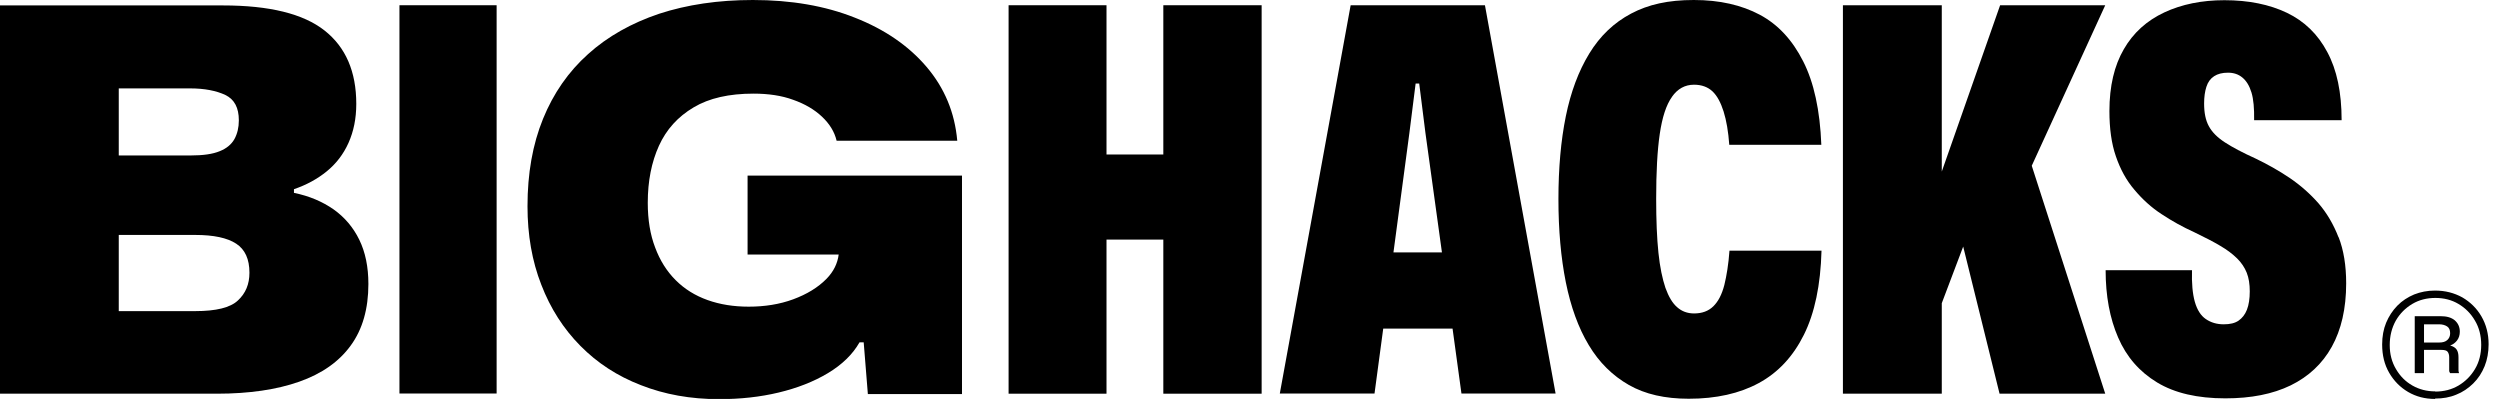
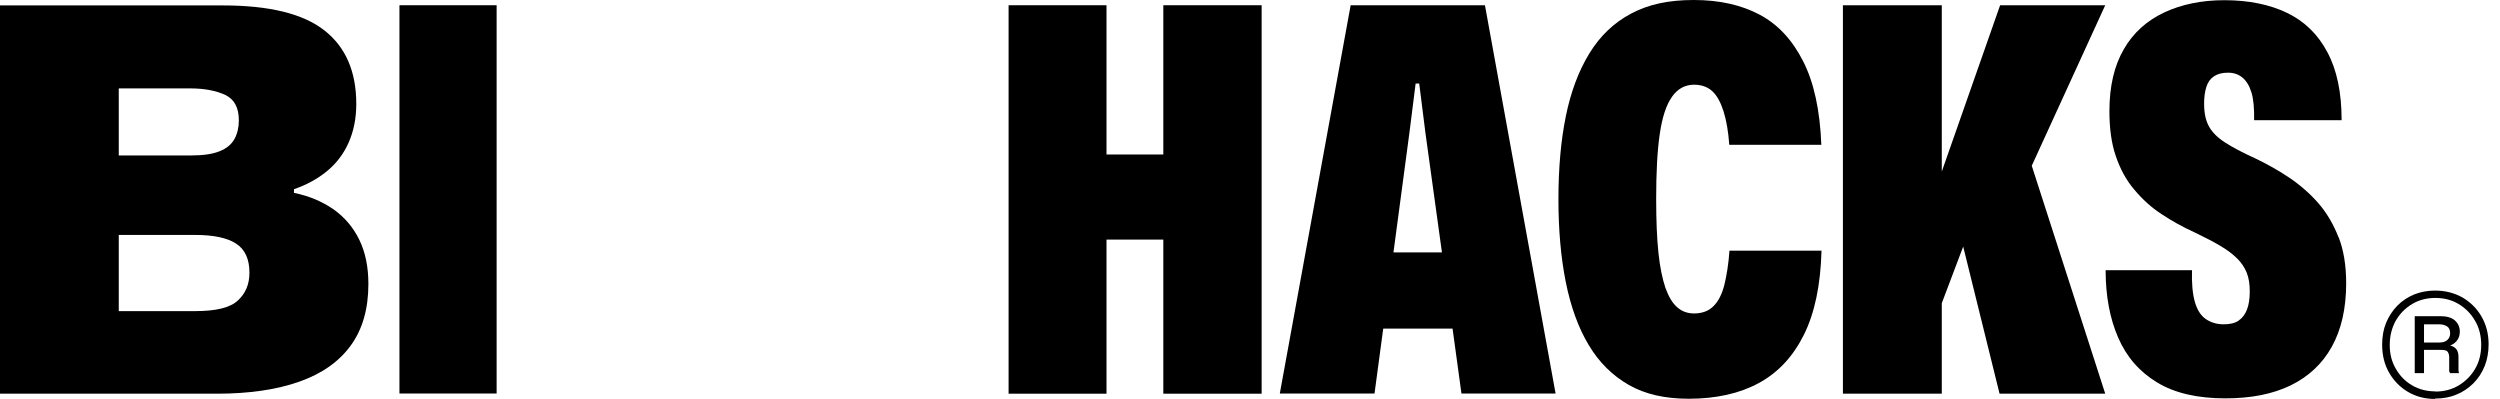
<svg xmlns="http://www.w3.org/2000/svg" width="188" height="30" viewBox="0 0 188 30" fill="none">
  <g clip-path="url(#clip0_58_296)">
    <path d="M17.89 22.595C17.32 23.134 16.252 23.396 14.685 23.396H8.931V17.668H14.685C16.067 17.668 17.092 17.886 17.761 18.324C18.431 18.761 18.758 19.49 18.758 20.51C18.758 21.37 18.474 22.055 17.89 22.595ZM14.286 6.647C15.383 6.647 16.266 6.822 16.95 7.143C17.633 7.478 17.961 8.105 17.961 9.052C17.961 9.592 17.847 10.058 17.633 10.452C17.405 10.86 17.035 11.166 16.522 11.37C15.995 11.589 15.269 11.691 14.329 11.691H8.931V6.647H14.286ZM25.082 15.743C24.242 15.16 23.259 14.738 22.106 14.504V14.227C23.046 13.907 23.872 13.455 24.57 12.886C25.268 12.318 25.823 11.604 26.208 10.743C26.592 9.883 26.792 8.921 26.792 7.813C26.792 5.379 25.994 3.542 24.399 2.289C22.803 1.035 20.268 0.408 16.764 0.408H0V29.606H16.323C18.744 29.606 20.809 29.3 22.504 28.703C24.199 28.105 25.495 27.201 26.379 25.977C27.262 24.767 27.703 23.222 27.703 21.356C27.703 20.073 27.475 18.965 27.02 18.032C26.564 17.099 25.923 16.341 25.082 15.743Z" fill="black" />
    <path d="M37.346 0.394H30.039V29.592H37.346V0.394Z" fill="black" />
-     <path d="M56.218 13.178V19.14H63.069C62.984 19.811 62.685 20.423 62.158 20.962C61.517 21.618 60.676 22.128 59.651 22.507C58.626 22.886 57.5 23.061 56.304 23.061C55.179 23.061 54.153 22.901 53.213 22.566C52.273 22.23 51.475 21.735 50.806 21.064C50.136 20.394 49.624 19.577 49.268 18.615C48.897 17.653 48.712 16.531 48.712 15.248C48.712 13.615 48.997 12.187 49.553 10.962C50.108 9.738 50.977 8.776 52.159 8.076C53.327 7.376 54.837 7.041 56.66 7.041C57.785 7.041 58.782 7.187 59.651 7.507C60.52 7.813 61.246 8.236 61.816 8.776C62.386 9.315 62.756 9.913 62.913 10.583H71.986C71.8 8.469 71.031 6.618 69.678 5.029C68.325 3.44 66.516 2.201 64.28 1.327C62.044 0.437 59.48 0 56.617 0C54.011 0 51.66 0.35 49.567 1.035C47.487 1.735 45.693 2.741 44.225 4.067C42.744 5.394 41.619 7.012 40.836 8.936C40.052 10.86 39.668 13.047 39.668 15.51C39.668 17.668 40.01 19.636 40.707 21.414C41.391 23.192 42.374 24.723 43.642 26.006C44.909 27.289 46.419 28.28 48.199 28.965C49.98 29.665 51.931 30.015 54.068 30.015C55.663 30.015 57.158 29.854 58.554 29.519C59.95 29.184 61.189 28.703 62.258 28.061C63.326 27.42 64.123 26.647 64.636 25.743H64.95L65.263 29.636H72.342V13.207H56.218V13.178Z" fill="black" />
    <path d="M87.482 11.618H83.209V0.394H75.846V29.606H83.209V18.017H87.482V29.606H94.875V0.394H87.482V11.618Z" fill="black" />
    <path d="M104.788 18.98L105.984 10.015L106.455 6.283H106.725L107.195 10.015L108.434 18.98H104.788ZM101.569 0.394L96.242 29.592H103.364L104.019 24.709H109.232L109.901 29.592H116.98L111.668 0.394H101.569Z" fill="black" />
    <path d="M125.726 7.289C126.153 6.676 126.709 6.37 127.392 6.37C127.962 6.37 128.432 6.545 128.774 6.866C129.13 7.201 129.4 7.711 129.614 8.382C129.828 9.067 129.97 9.898 130.041 10.889H136.964C136.864 8.294 136.408 6.195 135.596 4.606C134.784 3.003 133.702 1.837 132.335 1.108C130.967 0.379 129.315 0 127.378 0C125.441 0 123.96 0.335 122.663 1.02C121.367 1.706 120.328 2.697 119.516 4.023C118.704 5.35 118.12 6.924 117.749 8.746C117.379 10.569 117.194 12.653 117.194 14.971C117.194 17.289 117.379 19.373 117.749 21.224C118.12 23.061 118.69 24.65 119.473 25.948C120.256 27.259 121.268 28.251 122.492 28.95C123.717 29.65 125.213 29.985 126.993 29.985C129.059 29.985 130.811 29.592 132.263 28.805C133.716 28.017 134.841 26.808 135.653 25.175C136.465 23.542 136.907 21.443 136.978 18.848H130.056C129.984 19.869 129.842 20.729 129.671 21.429C129.486 22.143 129.215 22.668 128.845 23.032C128.475 23.396 127.99 23.571 127.392 23.571C126.894 23.571 126.466 23.411 126.125 23.105C125.768 22.799 125.484 22.318 125.241 21.647C125.014 20.977 124.828 20.102 124.714 19.009C124.6 17.916 124.544 16.56 124.544 14.956C124.544 12.959 124.629 11.326 124.814 10.073C124.999 8.819 125.298 7.886 125.74 7.274" fill="black" />
    <path d="M150.409 0.394L146.022 12.901V0.394H138.587V29.606H146.022V22.799L147.632 18.542L150.367 29.606H158.314L152.788 12.464L158.314 0.394H150.409Z" fill="black" />
    <path d="M175.862 17.857C175.478 16.866 174.979 16.02 174.352 15.291C173.726 14.577 172.999 13.936 172.187 13.382C171.361 12.828 170.507 12.347 169.624 11.924C168.627 11.472 167.857 11.064 167.302 10.7C166.746 10.335 166.348 9.942 166.106 9.49C165.863 9.052 165.749 8.484 165.749 7.784C165.749 7.303 165.806 6.88 165.92 6.531C166.034 6.166 166.234 5.904 166.504 5.729C166.775 5.554 167.117 5.466 167.544 5.466C167.971 5.466 168.327 5.583 168.627 5.831C168.926 6.079 169.154 6.443 169.31 6.953C169.467 7.464 169.524 8.163 169.51 9.038H176.09C176.09 6.953 175.734 5.248 175.008 3.907C174.295 2.566 173.284 1.589 171.974 0.962C170.663 0.335 169.097 0.015 167.273 0.015C165.579 0.015 164.069 0.321 162.758 0.933C161.448 1.545 160.422 2.464 159.71 3.703C158.998 4.927 158.628 6.472 158.628 8.353C158.628 9.665 158.784 10.802 159.112 11.749C159.44 12.711 159.895 13.557 160.508 14.271C161.106 14.985 161.79 15.612 162.559 16.108C163.328 16.618 164.14 17.07 165.009 17.464C165.792 17.843 166.447 18.178 166.96 18.484C167.487 18.79 167.9 19.111 168.228 19.431C168.555 19.752 168.797 20.117 168.954 20.51C169.111 20.904 169.182 21.37 169.182 21.91C169.182 22.464 169.111 22.93 168.968 23.294C168.826 23.659 168.612 23.921 168.342 24.111C168.071 24.3 167.701 24.388 167.231 24.388C166.704 24.388 166.262 24.257 165.878 23.994C165.493 23.732 165.222 23.294 165.051 22.697C164.881 22.099 164.809 21.297 164.838 20.321H158.343C158.343 22.245 158.656 23.936 159.283 25.379C159.91 26.837 160.892 27.959 162.217 28.761C163.542 29.563 165.251 29.956 167.345 29.956C169.282 29.956 170.906 29.636 172.259 28.98C173.597 28.324 174.637 27.361 175.349 26.079C176.062 24.796 176.432 23.207 176.432 21.312C176.432 19.971 176.247 18.819 175.862 17.828" fill="black" />
    <path d="M181.588 28.047V23.776H183.525C183.995 23.776 184.351 23.878 184.608 24.096C184.85 24.315 184.978 24.592 184.978 24.942C184.978 25.204 184.907 25.423 184.764 25.612C184.622 25.787 184.451 25.918 184.251 25.977C184.479 26.05 184.636 26.137 184.736 26.283C184.835 26.429 184.878 26.618 184.878 26.866V27.624C184.878 27.624 184.878 27.741 184.878 27.828C184.878 27.916 184.892 27.988 184.921 28.061H184.251C184.251 28.061 184.18 27.945 184.18 27.901C184.18 27.843 184.18 27.741 184.18 27.595V26.866C184.18 26.691 184.138 26.56 184.066 26.458C183.995 26.356 183.838 26.312 183.596 26.312H182.143V25.758H183.425C183.696 25.758 183.895 25.7 184.038 25.569C184.18 25.437 184.251 25.277 184.251 25.058C184.251 24.825 184.18 24.65 184.024 24.548C183.867 24.446 183.667 24.388 183.425 24.388H182.286V28.061H181.602L181.588 28.047ZM183.126 29.446C183.781 29.446 184.351 29.3 184.878 28.994C185.391 28.688 185.804 28.28 186.117 27.755C186.431 27.23 186.587 26.618 186.587 25.933C186.587 25.248 186.431 24.636 186.117 24.111C185.804 23.571 185.391 23.163 184.878 22.857C184.365 22.551 183.781 22.405 183.141 22.405C182.5 22.405 181.916 22.551 181.403 22.857C180.89 23.163 180.477 23.571 180.164 24.111C179.865 24.65 179.708 25.262 179.708 25.948C179.708 26.633 179.865 27.23 180.178 27.755C180.491 28.294 180.904 28.703 181.417 28.994C181.93 29.286 182.5 29.431 183.126 29.431M183.112 30C182.357 30 181.688 29.825 181.089 29.475C180.491 29.125 180.021 28.644 179.665 28.032C179.309 27.42 179.138 26.706 179.138 25.904C179.138 25.306 179.238 24.752 179.437 24.271C179.637 23.79 179.922 23.353 180.278 22.988C180.634 22.624 181.061 22.347 181.545 22.143C182.03 21.953 182.542 21.851 183.112 21.851C183.881 21.851 184.551 22.026 185.163 22.361C185.761 22.711 186.246 23.178 186.602 23.79C186.958 24.402 187.143 25.102 187.143 25.889C187.143 26.487 187.043 27.041 186.844 27.536C186.644 28.032 186.359 28.469 185.989 28.834C185.619 29.198 185.192 29.49 184.707 29.679C184.223 29.883 183.696 29.971 183.126 29.971" fill="black" />
  </g>
  <defs>
    <clipPath id="clip0_58_296">
      <rect width="187.143" height="30" fill="white" />
    </clipPath>
  </defs>
</svg>